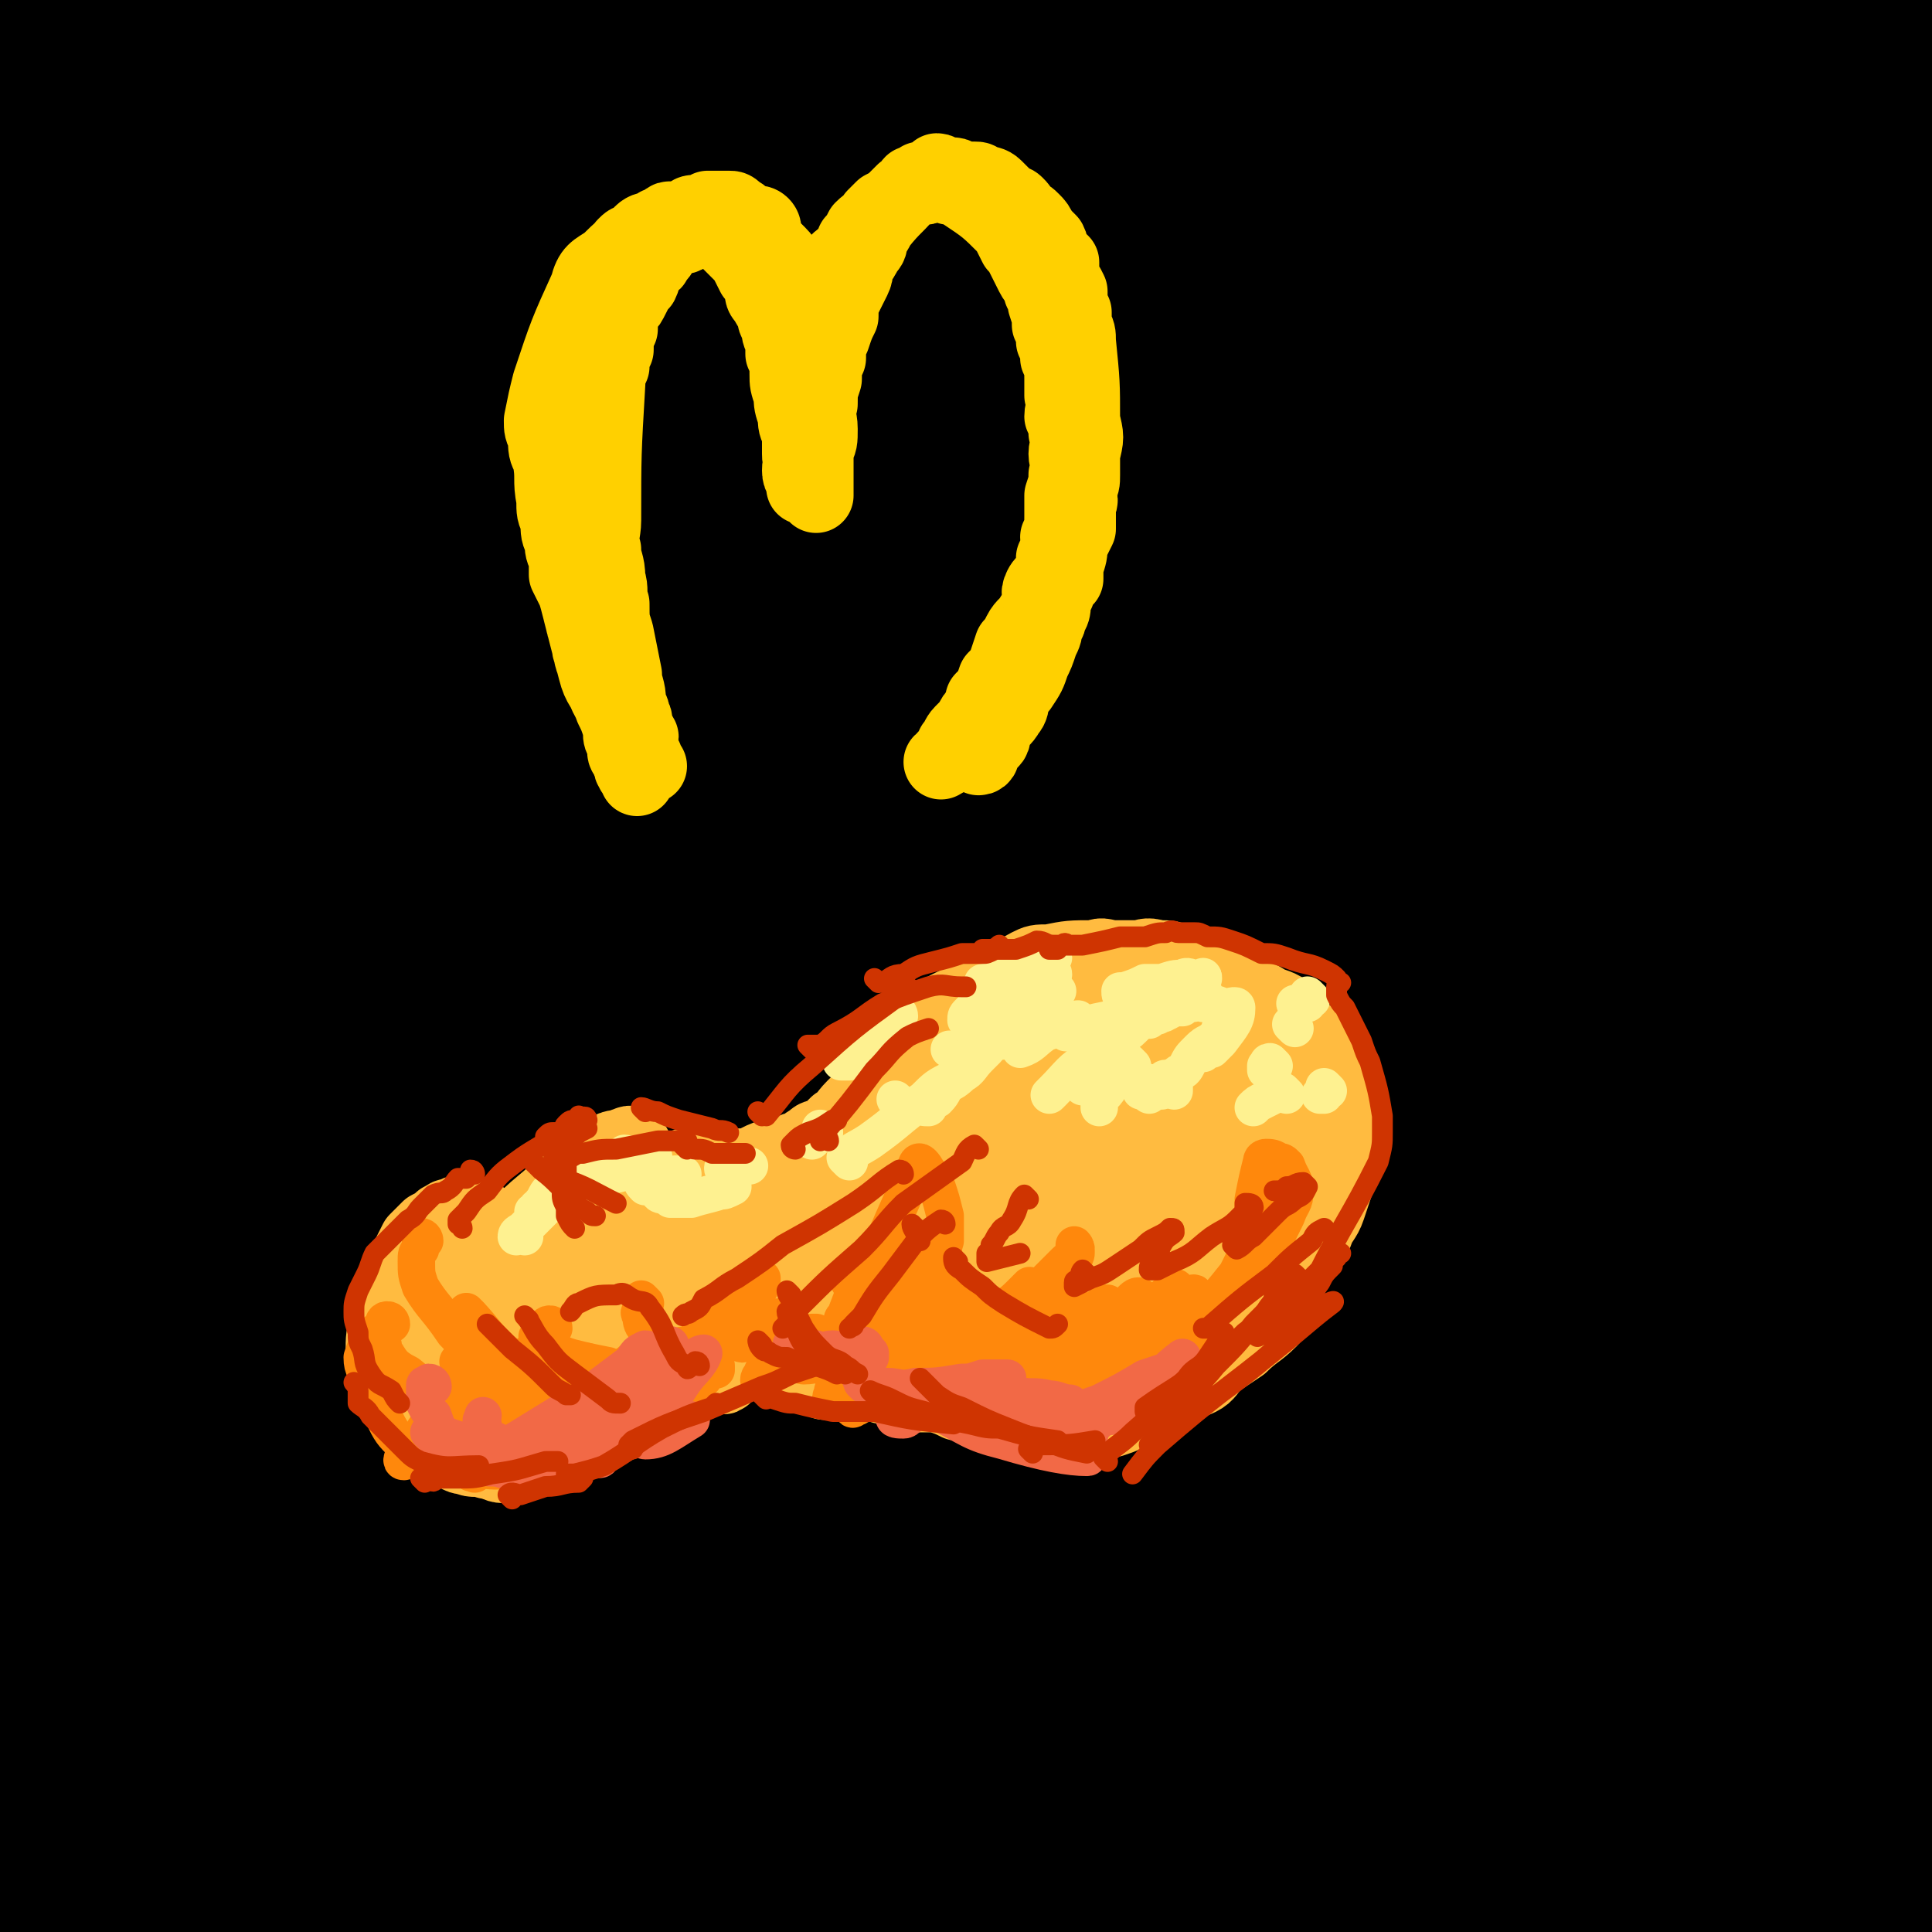
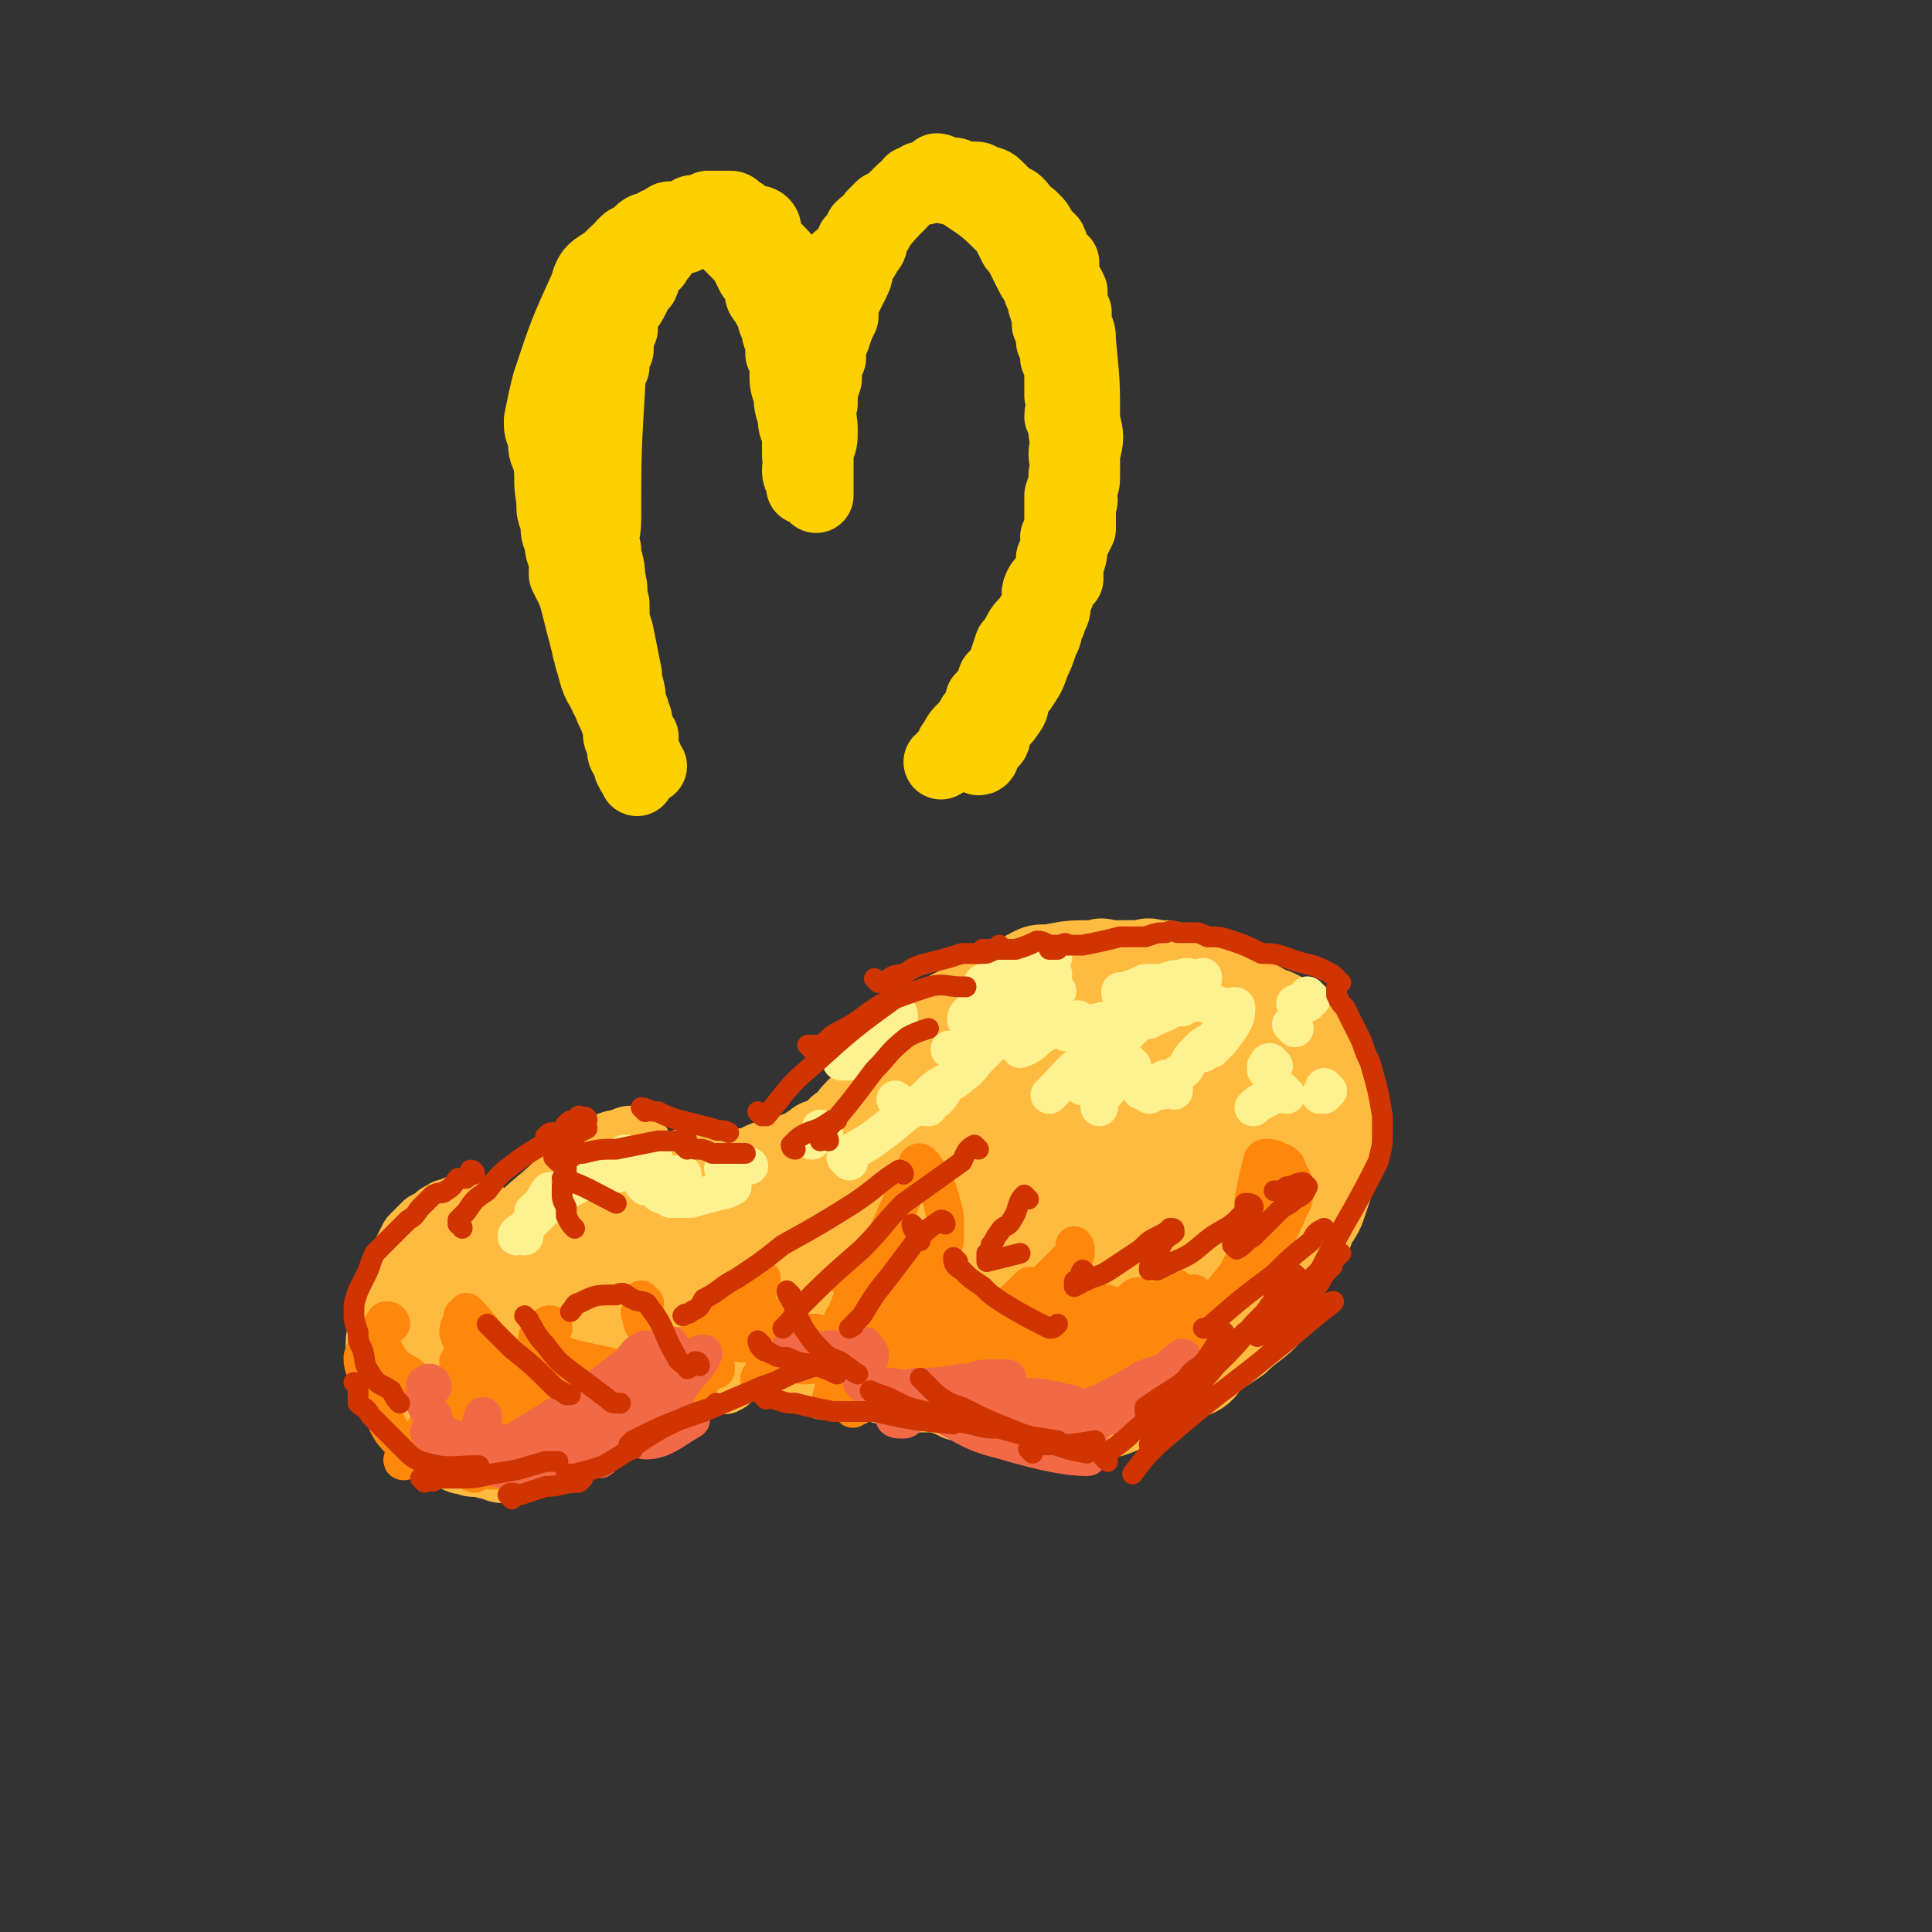
<svg xmlns="http://www.w3.org/2000/svg" viewBox="0 0 464 464" version="1.1">
  <rect x="0" y="0" width="464" height="464" fill="#333333" stroke="none" />
  <g fill="none" stroke="rgb(0,0,0)" stroke-width="60" stroke-linecap="round" stroke-linejoin="round">
-     <path d="M257,67c0,0 -1,-1 -1,-1 -32,131 -48,131 -63,263 -7,61 10,68 20,123 0,3 0,-4 0,-7 5,-200 29,-314 10,-400 -9,-37 -57,73 -65,154 -13,133 19,275 22,275 3,-1 -5,-138 -11,-276 -2,-43 -1,-113 -4,-86 -12,124 -19,195 -25,387 0,16 13,43 12,29 -3,-201 -12,-230 -18,-460 -1,-10 8,-28 6,-19 -42,165 -61,183 -95,368 -8,42 12,112 12,86 -2,-96 -17,-166 -16,-328 1,-25 24,-60 19,-47 -16,39 -42,72 -61,149 -12,50 -6,53 -1,104 8,79 10,80 27,157 2,8 8,21 11,13 78,-184 57,-211 152,-396 29,-56 84,-120 96,-86 31,87 -13,164 -10,328 1,80 4,199 18,159 46,-126 36,-252 102,-492 13,-47 58,-113 57,-82 -4,122 -48,194 -66,388 -5,56 16,126 19,111 4,-25 -11,-96 -4,-192 5,-88 9,-89 28,-176 11,-53 25,-78 33,-104 3,-9 -7,17 -12,34 -20,88 -32,87 -37,176 -5,92 2,94 18,185 11,63 48,153 36,123 -35,-88 -75,-178 -130,-359 -11,-36 5,-100 -2,-76 -31,113 -43,174 -74,349 -5,24 4,68 2,50 -16,-106 -19,-149 -38,-298 -1,-5 0,-16 -2,-11 -29,90 -35,99 -59,200 -7,33 8,37 -3,67 -11,29 -29,66 -41,51 -30,-39 -28,-79 -43,-160 -6,-31 -1,-32 2,-63 2,-27 8,-65 6,-53 -5,32 -18,71 -21,142 -2,41 3,42 12,83 8,39 15,60 21,76 2,7 -3,-15 -6,-31 -8,-42 -13,-41 -17,-83 -4,-38 -2,-39 2,-77 7,-68 11,-67 21,-135 2,-12 2,-12 3,-23 3,-25 4,-25 7,-50 0,-5 1,-5 1,-10 0,-4 -1,-4 -1,-8 -1,-2 0,-4 -2,-5 -1,0 -3,0 -5,2 -12,11 -14,10 -23,24 -18,26 -19,27 -31,57 -10,23 -9,24 -15,49 -3,13 -3,19 -4,26 0,2 1,-4 1,-8 10,-60 10,-60 20,-120 10,-61 31,-113 21,-122 -8,-8 -38,40 -57,87 -17,40 -9,44 -16,88 -1,9 -2,26 -1,19 5,-47 2,-64 12,-126 5,-30 9,-30 19,-59 6,-18 17,-40 13,-35 -7,10 -23,31 -35,66 -10,30 -5,32 -8,63 -2,27 -1,27 -2,53 0,1 0,3 0,2 15,-35 14,-37 30,-73 12,-25 15,-23 27,-48 15,-29 14,-30 28,-59 1,-3 1,-5 2,-6 1,-1 2,0 2,2 -1,16 -3,16 -5,33 -3,19 -4,19 -6,39 -1,9 -2,10 -1,19 0,8 0,9 4,15 1,2 3,3 6,2 13,-9 14,-10 25,-23 17,-20 16,-21 30,-43 19,-31 17,-32 35,-64 5,-7 6,-9 10,-13 1,-1 1,1 1,3 -11,44 -11,45 -22,89 -3,13 -4,13 -7,26 -1,5 -1,5 -1,11 0,3 -1,8 2,7 9,-5 11,-9 21,-19 16,-18 14,-20 29,-39 20,-23 31,-50 41,-45 10,5 0,32 -1,65 -1,39 -6,39 -4,77 2,16 1,34 11,30 25,-9 34,-25 59,-57 15,-20 10,-24 21,-46 16,-28 25,-41 34,-56 2,-4 -6,9 -11,18 -30,67 -32,66 -59,134 -12,32 -10,32 -20,64 -6,19 -12,51 -11,39 4,-53 10,-84 22,-167 2,-17 6,-17 7,-34 0,-10 -1,-11 -5,-19 0,-1 -2,-1 -3,0 -28,29 -30,28 -56,59 -14,18 -12,19 -24,38 -9,12 -8,12 -18,23 -1,1 -2,2 -3,1 -3,-5 -3,-6 -4,-13 -1,-16 -1,-16 2,-32 3,-22 2,-22 9,-43 7,-20 8,-20 19,-39 9,-16 10,-15 20,-30 3,-4 4,-5 7,-8 3,-3 3,-3 6,-4 2,-1 2,-1 4,-2 1,0 2,-2 2,-1 -2,1 -3,3 -7,5 -12,7 -12,7 -25,14 -9,5 -9,6 -19,10 -11,4 -11,4 -22,7 -16,6 -16,6 -32,10 -13,3 -13,4 -26,6 -9,1 -9,1 -17,1 -7,0 -7,0 -13,-1 -5,-1 -5,0 -9,-2 -3,-1 -3,-1 -6,-2 -1,-1 -2,-1 -2,-2 -1,-2 -1,-2 0,-3 5,-7 5,-8 12,-13 12,-7 12,-7 25,-11 17,-6 17,-4 34,-8 17,-4 17,-3 34,-6 16,-3 16,-5 32,-6 65,0 66,0 132,5 9,1 12,0 17,7 13,15 15,17 19,37 5,17 2,19 -1,37 -4,20 -4,21 -12,39 -11,24 -11,24 -25,46 -3,5 -4,7 -8,8 -6,1 -11,1 -12,-5 -5,-18 -3,-21 0,-42 2,-26 5,-26 10,-51 6,-29 8,-28 13,-57 1,-10 1,-10 0,-19 0,-3 0,-6 -3,-5 -8,1 -10,2 -17,8 -21,16 -25,14 -40,37 -28,42 -24,46 -46,92 -1,4 -2,5 -1,7 3,4 6,8 11,6 18,-6 20,-8 37,-21 18,-13 17,-15 34,-30 15,-13 14,-15 30,-27 11,-9 13,-14 24,-16 5,0 7,4 8,10 3,19 2,21 0,41 -5,41 -8,41 -16,82 -8,45 -12,44 -17,89 -8,73 -9,74 -9,147 0,47 4,47 9,93 3,28 2,30 7,56 1,2 4,2 4,0 5,-17 4,-19 6,-38 4,-36 3,-36 6,-71 5,-41 4,-41 10,-82 5,-38 3,-39 12,-76 16,-64 17,-64 38,-127 7,-23 9,-22 18,-44 2,-3 3,-9 2,-7 -18,43 -24,48 -40,97 -9,29 -10,30 -10,60 0,71 0,72 11,142 4,26 7,27 18,50 2,4 7,10 8,5 16,-118 12,-125 25,-251 2,-16 6,-39 4,-32 -4,14 -15,36 -18,73 -3,43 1,44 6,87 5,46 8,46 14,92 1,10 1,10 1,19 0,3 0,9 0,6 -1,-22 -1,-27 -3,-55 -3,-35 -4,-35 -6,-70 -2,-30 -3,-30 -1,-61 3,-65 5,-65 10,-131 1,-16 1,-16 2,-32 1,-32 0,-32 1,-63 0,-5 0,-5 0,-11 0,-3 0,-3 0,-6 0,-3 0,-3 0,-5 0,-1 0,-2 0,-2 0,0 0,1 0,1 0,14 0,14 -1,27 -1,26 -2,26 -2,52 -1,41 0,41 -1,82 0,60 0,60 -1,120 0,43 0,43 -1,86 0,27 0,27 -1,53 " />
-   </g>
+     </g>
  <g fill="none" stroke="rgb(255,187,64)" stroke-width="18" stroke-linecap="round" stroke-linejoin="round">
    <path d="M99,315c0,0 -1,-1 -1,-1 1,0 2,0 4,0 3,-1 3,-1 7,-2 3,-1 2,-1 5,-1 3,-1 3,-1 6,-2 3,-1 2,-2 5,-4 3,-1 3,-1 6,-3 3,-1 3,-2 5,-4 2,-1 3,-1 5,-2 2,-1 1,-1 3,-3 2,-1 2,-1 3,-2 1,-1 1,-1 2,-2 1,-1 1,-1 3,-2 0,-1 0,-1 1,-2 1,-1 1,-1 3,-1 1,-1 1,-1 2,-1 1,-1 1,-1 2,-1 0,-1 0,-1 1,-1 1,0 1,0 2,0 1,-1 1,-1 2,-1 1,0 1,0 2,0 1,-1 1,0 2,0 1,0 1,0 2,0 1,0 1,0 3,0 1,0 1,0 2,0 1,0 1,0 2,0 2,0 2,0 3,0 1,-1 1,-1 1,-1 2,-1 2,-1 3,-1 1,0 1,0 2,0 1,-1 1,-1 2,-1 2,-1 2,-1 3,-1 2,-1 1,-1 3,-2 1,-1 1,-1 3,-1 1,-1 1,-1 3,-3 2,-1 2,-2 4,-4 1,-1 1,-1 3,-3 2,-1 2,-1 4,-3 2,-2 1,-2 3,-4 1,-2 1,-2 3,-4 2,-2 2,-2 4,-4 1,-1 1,-2 2,-3 2,-2 2,-2 4,-3 10,-5 10,-5 19,-10 2,-1 2,-1 5,-1 5,-1 5,-1 11,-1 2,-1 2,0 5,0 2,0 2,0 5,0 2,0 2,-1 5,0 3,0 3,0 5,1 2,0 2,1 5,1 2,1 3,1 5,2 3,1 3,2 6,3 2,2 2,2 4,3 3,2 3,1 6,3 2,2 1,3 3,5 2,1 3,1 4,2 1,2 1,2 2,4 1,2 1,2 1,4 1,1 1,1 2,3 1,3 1,3 1,6 1,2 1,2 1,5 0,3 0,3 -1,6 0,3 -1,3 -1,6 -1,3 -1,3 -2,6 -1,3 -2,3 -3,6 -2,2 -2,3 -3,5 -3,5 -3,5 -5,9 -2,3 -1,4 -3,7 -3,3 -4,3 -7,6 -3,2 -3,2 -6,4 -2,2 -2,3 -4,4 -2,1 -3,1 -5,2 -2,1 -2,2 -5,3 -2,2 -2,2 -5,2 -3,2 -3,2 -6,3 -2,0 -2,0 -4,0 -3,0 -3,0 -5,0 -3,1 -3,0 -6,0 -2,0 -2,1 -5,0 -3,0 -3,0 -5,-1 -3,0 -3,0 -5,-1 -3,-1 -3,-1 -7,-2 -2,-1 -2,-1 -5,-2 -3,0 -3,0 -6,0 -2,-1 -2,-1 -4,-2 -2,0 -2,0 -3,0 -2,-1 -2,0 -3,-1 -3,-1 -3,-1 -5,-2 -2,-1 -2,-1 -4,-2 -2,0 -2,0 -5,-1 -1,0 -1,0 -3,-1 -1,0 -1,-1 -3,-1 -1,0 -1,1 -3,1 -1,0 -1,0 -3,0 -1,1 -1,0 -3,0 -1,0 -1,0 -3,0 -1,1 -1,2 -2,2 -1,1 -2,0 -3,0 -1,1 -2,1 -3,1 -4,2 -4,2 -7,4 -8,5 -7,6 -15,10 -4,2 -5,2 -10,4 -2,0 -2,0 -4,1 -2,1 -2,1 -4,2 -2,0 -2,0 -4,0 -2,1 -2,2 -4,2 -2,0 -2,-1 -4,-1 -3,-1 -3,0 -5,-1 -2,0 -2,-1 -5,-2 -2,-1 -2,-1 -4,-2 -1,-1 -1,-1 -2,-2 -2,-2 -2,-2 -3,-3 -1,-1 -1,-1 -1,-2 0,-1 0,-1 -1,-2 -1,-3 -1,-2 -2,-6 -1,-3 -1,-3 -2,-6 0,-4 0,-4 1,-7 0,-2 0,-2 0,-5 1,-2 1,-3 2,-5 1,-3 1,-3 3,-6 1,-2 1,-2 2,-4 2,-2 2,-2 3,-3 2,-1 2,-1 3,-2 2,-1 1,-1 3,-1 1,-1 1,-1 3,0 1,0 1,0 3,0 3,2 3,3 6,5 4,4 4,4 8,8 2,2 2,2 3,4 3,3 3,3 5,6 1,1 1,1 2,3 1,1 1,1 2,3 0,0 0,0 1,1 0,1 0,1 0,1 -1,1 -1,1 -1,1 -1,1 -1,1 -2,2 -1,1 -2,0 -4,1 -1,1 -1,2 -3,3 -2,1 -2,1 -5,2 -1,1 -1,1 -3,2 -2,1 -2,1 -3,1 -1,1 -1,2 -2,2 0,0 1,-1 1,-2 0,-2 0,-3 1,-5 3,-4 3,-4 7,-9 2,-2 2,-2 4,-5 3,-2 3,-2 5,-4 1,-1 1,-1 2,-2 1,-1 1,-1 1,-1 -1,1 -2,2 -4,4 -7,7 -7,7 -14,13 -4,4 -5,4 -9,7 -2,1 -2,1 -4,2 -1,1 -2,3 -2,2 21,-23 22,-24 44,-48 1,0 1,0 1,0 -7,7 -6,8 -14,14 -8,7 -8,7 -17,13 -5,4 -5,4 -11,6 -3,2 -3,2 -6,3 -1,0 -1,0 -1,0 2,-4 2,-5 5,-8 6,-10 6,-11 14,-19 6,-8 7,-7 14,-14 5,-4 5,-4 10,-7 1,-2 2,-1 4,-2 1,0 1,-1 2,0 1,1 1,2 0,4 -2,7 -2,7 -5,14 -5,10 -4,10 -10,19 -4,7 -5,7 -10,14 0,0 -1,1 0,1 2,0 2,-1 5,-3 10,-9 10,-9 20,-18 10,-9 10,-9 20,-17 3,-3 3,-3 7,-6 1,-2 2,-2 3,-2 1,0 1,0 1,0 -2,3 -2,3 -3,6 -7,12 -7,13 -15,24 -5,9 -5,9 -11,17 -3,3 -3,3 -7,7 -1,1 -4,3 -4,3 3,-3 7,-5 12,-10 15,-14 15,-14 29,-29 11,-11 11,-12 22,-23 4,-4 4,-4 8,-8 1,-1 1,-1 3,-2 0,0 0,0 0,0 -7,8 -7,8 -13,16 -11,12 -11,11 -22,23 -8,9 -8,9 -16,19 -5,4 -5,4 -9,8 -2,2 -2,2 -4,4 0,0 -1,1 -1,1 4,-4 5,-6 10,-11 15,-16 15,-17 31,-33 11,-11 12,-11 24,-22 9,-9 9,-9 18,-17 1,0 1,-1 1,0 -1,2 -2,3 -4,5 -8,11 -8,11 -17,22 -10,13 -10,13 -20,25 -6,7 -6,7 -13,15 -2,3 -2,3 -5,6 -2,2 -4,5 -3,3 11,-11 13,-14 27,-29 29,-29 51,-53 59,-58 5,-3 -17,21 -34,43 -12,15 -12,16 -24,31 -2,2 -2,2 -3,3 -1,1 -1,1 -1,1 4,-3 5,-4 9,-8 14,-15 13,-16 26,-32 11,-12 12,-12 24,-25 7,-8 8,-7 16,-15 3,-3 6,-6 5,-5 0,1 -4,4 -8,9 -13,16 -13,16 -26,33 -11,14 -11,14 -23,29 -7,8 -8,8 -15,16 -3,3 -3,3 -6,7 -1,1 -2,2 -2,2 0,0 1,-1 2,-2 11,-12 11,-12 22,-24 14,-14 13,-15 28,-29 10,-11 10,-10 21,-20 5,-4 5,-4 10,-9 1,-1 2,-1 2,-1 1,-1 -1,0 -1,0 -5,6 -5,6 -10,12 -12,14 -12,14 -24,28 -10,12 -11,12 -21,24 -4,5 -3,6 -7,10 -2,3 -3,3 -5,6 -1,1 -1,3 -1,2 0,0 1,-1 3,-3 14,-15 14,-15 29,-30 13,-12 14,-12 27,-24 7,-8 7,-8 14,-16 2,-3 2,-2 5,-5 0,0 1,-1 1,-1 -2,2 -3,3 -5,5 -9,11 -9,11 -17,21 -11,13 -10,13 -20,26 -7,9 -7,8 -14,16 -3,4 -3,3 -7,7 -1,1 -1,1 -2,2 0,0 1,0 2,0 6,-5 5,-6 11,-11 16,-14 17,-14 32,-28 10,-9 9,-10 19,-18 6,-5 6,-5 12,-9 1,0 4,-1 3,0 -6,7 -8,9 -16,18 -11,13 -11,13 -22,26 -9,10 -8,11 -17,21 -5,5 -5,4 -10,9 -2,1 -1,1 -3,3 0,0 -1,1 -1,1 2,-2 2,-4 5,-7 11,-10 12,-10 23,-21 12,-11 11,-13 24,-23 2,-1 7,-2 5,0 -10,16 -14,17 -28,35 -3,3 -2,3 -5,7 -2,2 -4,4 -3,3 3,-1 6,-3 11,-7 10,-8 10,-9 20,-17 9,-8 8,-8 17,-15 3,-3 3,-3 6,-6 1,0 1,0 2,-1 0,0 1,-1 1,-1 -2,3 -3,4 -6,7 -6,7 -7,7 -13,14 -5,6 -4,6 -9,12 -2,3 -2,3 -4,6 -1,1 -2,3 -3,3 0,0 1,-2 2,-3 6,-8 6,-7 12,-15 6,-8 6,-8 11,-17 4,-6 4,-6 8,-13 2,-4 3,-4 4,-7 1,-2 1,-2 1,-3 0,-1 0,-1 -1,-1 -1,-1 -1,-1 -2,-1 -3,1 -3,1 -5,3 -7,6 -7,7 -14,14 -4,4 -4,5 -7,9 -2,2 -2,2 -3,4 -1,1 -1,2 -2,3 0,0 -1,0 -1,0 0,-2 1,-2 2,-4 2,-8 2,-8 4,-16 3,-11 3,-11 6,-22 2,-6 2,-6 3,-12 1,-3 0,-3 1,-6 0,-1 0,-1 0,-2 0,0 0,0 0,0 " />
  </g>
  <g fill="none" stroke="rgb(255,136,12)" stroke-width="9" stroke-linecap="round" stroke-linejoin="round">
    <path d="M105,350c0,0 0,-1 -1,-1 0,0 -1,1 -1,0 0,0 0,-1 1,-1 1,0 1,0 2,0 2,1 2,0 3,0 2,0 2,0 4,0 1,0 1,0 3,0 1,0 1,0 3,0 0,0 0,0 0,0 -1,0 -1,0 -2,0 -2,1 -2,1 -4,1 -1,1 -1,0 -3,0 0,1 -1,2 -1,2 1,0 2,-2 4,-2 3,-1 4,-1 7,-2 3,0 2,-1 5,-1 2,-1 2,0 4,-1 1,0 1,0 1,0 -1,1 -2,1 -3,1 -7,2 -11,5 -14,4 -2,0 1,-2 3,-4 3,-4 3,-4 5,-7 1,-2 1,-2 2,-4 1,-1 1,-1 2,-2 0,-1 1,-1 0,-1 -2,2 -3,3 -6,5 -5,4 -5,4 -9,7 -2,1 -2,1 -3,2 -1,1 -1,1 -1,1 0,-1 1,-1 2,-3 4,-6 4,-6 7,-12 1,-1 2,-2 1,-3 0,-1 -1,0 -2,1 -3,3 -2,3 -5,6 -3,3 -3,3 -6,6 -2,2 -1,3 -4,5 -1,1 -1,1 -2,2 0,1 -1,2 0,2 1,0 1,-1 3,-1 5,-4 6,-4 11,-9 5,-5 4,-6 10,-11 2,-3 2,-2 5,-4 1,-1 1,-1 3,-2 0,0 1,0 1,0 0,1 -1,1 -1,3 -3,4 -2,4 -5,8 -2,5 -3,5 -6,9 -1,2 -1,2 -2,4 0,1 -1,1 -1,2 -1,0 -1,1 0,1 1,-1 1,-2 2,-3 6,-6 6,-5 13,-11 3,-3 3,-3 6,-6 2,-1 1,-2 3,-3 1,-1 2,-1 2,-1 -1,3 -2,3 -5,6 -3,5 -3,5 -6,10 -2,2 -2,2 -3,4 -1,1 -2,1 -2,1 0,1 0,1 1,1 1,-1 1,-1 2,-2 5,-4 6,-3 11,-8 4,-3 4,-4 8,-8 2,-1 1,-2 3,-3 2,-1 3,-3 3,-2 0,2 -1,3 -3,6 -2,3 -2,3 -4,6 -1,2 -1,2 -3,4 -1,1 -2,2 -1,2 6,-3 7,-5 14,-8 2,0 3,0 3,1 -1,2 -3,2 -6,5 -4,3 -6,4 -8,6 0,0 2,-1 4,-2 4,-3 4,-3 8,-6 4,-3 4,-4 8,-7 3,-2 3,-2 6,-4 0,0 0,0 1,0 0,0 0,-1 0,-1 -1,1 -2,1 -3,3 -4,2 -3,3 -7,5 -3,2 -3,1 -5,3 -2,1 -2,1 -4,2 0,0 -1,1 -1,0 0,0 0,0 1,-1 3,-3 3,-3 6,-7 5,-5 5,-5 10,-10 5,-6 5,-6 10,-12 1,-1 1,-1 2,-1 0,-1 -1,0 -1,0 -1,1 -1,0 -2,1 -3,1 -3,1 -5,3 -2,2 -2,2 -3,5 -2,1 -2,1 -3,3 0,1 0,1 0,2 0,0 -1,0 -1,-1 1,0 1,1 2,0 3,-2 3,-2 6,-5 3,-3 3,-3 5,-6 1,-2 2,-1 3,-3 1,-1 1,-2 1,-2 0,1 0,2 -1,3 -1,2 -1,2 -2,4 -1,2 -1,2 -2,4 0,2 0,2 0,3 0,1 -1,1 0,1 0,1 0,1 1,0 1,0 1,-1 3,-2 1,-1 1,-1 3,-2 1,0 0,-1 1,-1 1,-1 2,-1 2,0 0,1 0,1 0,3 -1,2 -1,2 -2,4 -1,2 -1,2 -2,4 0,1 -1,1 -1,2 -1,1 -1,2 0,2 0,0 0,-1 2,-2 1,-2 1,-1 3,-2 2,-2 2,-2 4,-4 1,-2 1,-2 2,-3 1,-1 1,-1 1,-1 0,0 1,0 1,0 0,1 0,1 0,2 -1,1 -1,1 -1,2 -1,2 -3,4 -2,4 3,0 5,-1 8,-2 4,-2 3,-2 6,-4 1,0 1,0 1,0 -1,2 -2,3 -3,5 -1,2 -1,2 -3,5 -1,1 -1,1 -2,2 0,1 -1,2 0,2 1,-1 2,-2 4,-4 4,-3 4,-3 7,-7 2,-1 2,-1 4,-3 1,-1 1,-1 2,-2 1,-1 2,-1 2,-1 -1,3 -2,3 -4,6 -2,4 -2,4 -5,7 -2,2 -2,2 -3,3 -1,1 -2,1 -2,2 -1,1 0,2 0,1 1,0 1,0 3,-2 3,-3 3,-3 7,-7 5,-5 5,-5 10,-10 2,-2 2,-2 4,-3 1,-1 1,-2 2,-2 0,0 0,1 0,2 -3,4 -3,4 -6,8 -2,4 -2,4 -4,7 -2,2 -3,2 -5,4 -1,1 -1,1 -1,2 -1,0 -1,1 0,1 1,-1 1,-2 2,-3 6,-5 6,-5 12,-10 5,-4 5,-5 9,-9 3,-2 4,-2 7,-5 1,-1 3,-3 2,-2 0,0 -1,1 -3,3 -3,4 -3,4 -6,8 -4,5 -5,5 -9,10 -1,2 -1,2 -3,4 -1,2 -1,1 -2,3 -1,1 -1,2 -1,1 1,-1 1,-2 3,-4 6,-7 6,-7 13,-14 5,-5 5,-5 11,-11 3,-3 3,-3 6,-6 1,-1 2,-1 2,-2 1,-1 0,-2 0,-2 0,0 1,2 0,3 -2,4 -3,3 -6,7 -4,6 -4,6 -9,12 -2,3 -2,3 -5,7 -1,2 -1,2 -3,4 0,0 -1,1 -1,1 3,-2 4,-3 8,-6 5,-5 5,-5 10,-10 3,-3 5,-6 5,-5 -1,3 -3,6 -6,11 -1,3 -1,2 -3,4 0,2 0,2 -1,2 0,1 0,1 0,0 1,0 1,0 2,-1 3,-3 3,-3 6,-6 3,-3 3,-3 5,-5 3,-2 3,-2 5,-4 1,0 1,0 1,0 0,0 0,0 0,0 -2,2 -2,2 -3,4 -4,5 -4,5 -8,10 -3,3 -3,3 -5,5 -2,2 -2,2 -4,4 -1,1 -3,3 -3,2 3,-2 5,-4 10,-8 5,-5 6,-4 11,-10 3,-2 3,-3 6,-6 1,-1 1,-1 2,-2 1,-1 2,-1 2,0 -1,0 -2,0 -2,1 -3,4 -3,4 -6,8 -5,5 -6,5 -10,10 -2,2 -2,3 -4,5 -1,2 -2,1 -3,2 -1,1 -1,1 -1,1 7,-6 8,-6 16,-13 6,-5 6,-5 11,-10 2,-2 2,-2 4,-4 2,-2 2,-2 3,-2 1,-1 0,-1 0,0 -1,0 -1,1 -2,2 -5,5 -5,5 -10,11 -4,5 -4,5 -8,10 -2,2 -2,2 -4,4 -1,1 -2,2 -2,2 1,-1 2,-2 4,-4 7,-7 7,-6 13,-13 4,-3 4,-3 8,-7 2,-2 2,-2 4,-4 1,0 2,-1 2,0 -1,1 -3,1 -4,3 -4,4 -4,5 -7,9 -2,3 -2,3 -4,5 -2,3 -2,2 -4,5 -1,1 -2,3 -1,2 1,0 3,-1 5,-3 5,-4 5,-3 9,-7 5,-5 4,-5 8,-10 4,-4 4,-4 8,-9 1,-2 1,-2 2,-4 1,-2 1,-2 2,-4 0,-2 0,-2 0,-3 1,-2 0,-2 0,-5 0,-1 0,-1 0,-2 1,-5 1,-5 2,-9 0,-1 1,-1 1,-1 1,0 2,0 3,1 1,0 1,0 2,1 1,3 2,3 2,6 0,3 -1,3 -2,6 -3,6 -3,7 -8,11 -7,8 -7,8 -16,15 -5,4 -5,3 -10,7 -5,2 -5,3 -9,5 -2,1 -3,1 -5,2 -2,1 -4,2 -5,2 0,0 2,-1 3,-2 6,-2 6,-2 12,-5 6,-2 6,-2 11,-4 2,-1 2,-1 5,-1 2,0 4,0 3,0 -7,6 -9,7 -19,12 -6,3 -7,3 -13,5 -4,1 -4,1 -9,2 -2,1 -2,1 -5,2 -1,0 -2,0 -2,0 -1,0 0,0 0,0 2,-1 2,-1 4,-2 5,-3 13,-5 10,-6 -5,-4 -14,0 -26,-4 -11,-3 -18,-1 -20,-10 -3,-17 4,-25 10,-41 1,-3 3,2 5,5 1,3 1,3 2,7 0,3 0,3 0,6 -1,3 0,3 0,7 -1,2 0,3 -1,5 0,1 -1,1 -2,1 0,-1 0,-3 1,-4 0,0 0,0 1,1 3,2 3,2 6,4 4,3 4,4 8,5 1,0 0,-1 0,-1 " />
    <path d="M205,309c0,0 -1,-1 -1,-1 0,0 1,0 2,1 5,4 4,5 9,9 6,5 6,5 12,7 4,2 4,1 8,1 6,1 7,1 12,0 0,0 0,0 -1,-1 " />
    <path d="M221,305c0,0 0,-1 -1,-1 -3,0 -3,1 -6,2 -1,0 -1,1 -1,1 -1,1 -1,1 0,1 6,5 6,5 14,9 6,4 6,3 13,6 3,2 3,2 6,3 3,1 3,0 5,1 2,0 2,1 3,2 0,0 0,0 0,0 -1,2 -1,2 -3,3 -2,1 -2,1 -4,2 -2,2 -3,1 -5,3 -1,1 -2,1 -2,2 0,1 1,1 2,1 3,0 3,0 7,-1 8,-1 8,-1 16,-2 4,-1 4,-1 8,-2 2,0 6,-1 4,-1 -4,0 -7,1 -15,2 -8,2 -8,2 -16,2 -6,1 -6,1 -12,1 -4,1 -4,1 -8,0 -3,0 -3,0 -5,-1 -1,-1 -1,-1 -1,-2 -1,-2 -1,-2 0,-4 3,-4 3,-4 7,-7 2,-3 3,-3 6,-5 0,0 1,-1 0,0 -5,2 -5,3 -12,5 -3,2 -3,2 -6,2 -3,1 -3,0 -6,-1 -2,-1 -3,-1 -4,-2 -2,-2 -2,-3 -2,-5 -1,-2 -1,-2 0,-3 3,-8 3,-8 7,-15 " />
    <path d="M179,319c0,0 0,-1 -1,-1 0,0 0,0 -1,0 " />
    <path d="M155,313c0,0 -1,-1 -1,-1 0,0 0,1 0,3 0,0 -1,0 0,1 0,1 0,2 1,3 2,2 2,2 5,4 2,1 3,0 5,0 " />
    <path d="M133,319c0,0 0,-1 -1,-1 -1,0 -1,1 -2,2 -1,1 -1,1 -1,1 0,2 1,2 2,3 3,1 3,1 6,2 4,1 4,1 9,2 " />
    <path d="M113,316c0,0 -1,-1 -1,-1 5,5 5,7 12,12 3,2 4,1 8,3 3,0 3,0 5,1 2,0 3,0 4,0 0,1 -1,1 -1,0 -4,0 -4,0 -7,0 -4,-1 -4,-1 -9,-2 -3,-1 -3,-1 -6,-2 -2,-1 -3,-1 -5,-2 -2,-2 -2,-2 -3,-5 0,-2 1,-2 1,-4 " />
-     <path d="M102,298c0,0 0,-1 -1,-1 0,1 0,1 0,3 -1,1 -1,1 -1,3 0,3 0,3 1,6 3,5 4,5 8,11 4,4 4,5 8,8 4,3 5,2 9,4 3,1 3,1 6,2 3,0 3,0 5,1 " />
    <path d="M111,328c0,0 -1,-1 -1,-1 1,0 1,1 2,2 2,1 2,2 4,3 7,3 8,3 15,5 3,1 3,1 6,1 " />
    <path d="M114,348c0,0 -1,-1 -1,-1 3,-1 4,0 8,-1 14,-4 14,-4 28,-10 4,-1 4,-2 9,-4 " />
    <path d="M114,354c0,0 0,-1 -1,-1 0,0 -1,0 0,0 0,1 0,1 1,0 5,0 5,1 9,-1 10,-2 10,-3 19,-6 5,-2 5,-1 10,-3 " />
    <path d="M104,347c0,0 0,-1 -1,-1 0,0 0,0 -1,0 " />
    <path d="M94,318c0,0 0,-1 -1,-1 -1,0 -1,1 -1,2 -2,1 -2,1 -3,2 -1,2 -1,2 -2,5 0,3 1,3 2,6 1,4 1,4 3,8 2,4 2,4 5,7 3,2 4,2 7,3 2,1 3,0 5,0 " />
    <path d="M92,323c0,0 -1,-1 -1,-1 0,0 0,1 1,2 2,3 2,4 6,6 6,5 6,5 13,9 2,1 2,1 4,2 " />
  </g>
  <g fill="none" stroke="rgb(242,105,70)" stroke-width="9" stroke-linecap="round" stroke-linejoin="round">
    <path d="M105,346c0,0 0,-1 -1,-1 0,-1 -1,-1 -1,-1 6,1 7,2 13,4 3,1 3,1 5,1 2,0 2,0 4,0 1,1 1,1 2,1 1,1 1,1 1,0 0,0 -1,0 -2,-1 -1,0 -1,0 -2,0 -1,0 -1,0 -2,0 -1,0 -2,1 -2,0 1,0 2,0 4,-1 3,-1 3,-2 7,-3 1,0 1,0 3,-1 " />
    <path d="M104,333c0,0 0,-1 -1,-1 0,0 0,0 0,0 -1,1 -1,0 -1,1 0,2 0,2 0,4 1,2 1,2 2,3 1,3 1,3 3,5 4,4 4,5 8,7 3,1 3,0 6,1 3,0 3,1 6,0 2,0 2,0 5,-1 2,0 2,0 4,0 2,0 2,0 3,-1 1,0 1,0 2,0 2,-1 4,0 3,-1 -1,0 -3,0 -5,-1 -2,0 -3,1 -5,0 -2,0 -1,0 -3,-1 -3,0 -3,1 -5,0 -2,0 -2,0 -3,-1 -2,0 -2,0 -4,-1 0,0 -1,1 -1,0 -2,-1 -2,-2 -2,-4 -1,-1 0,-1 0,-2 " />
    <path d="M115,351c0,0 -1,-1 -1,-1 2,-1 3,0 5,-1 13,-8 13,-8 26,-16 4,-2 4,-2 8,-4 3,-2 3,-1 6,-3 " />
    <path d="M156,325c0,0 0,-1 -1,-1 -2,1 -2,1 -3,3 -4,3 -4,3 -8,6 -4,4 -4,4 -9,8 -1,1 -2,2 -1,2 2,-2 4,-2 8,-5 6,-5 6,-5 12,-10 2,-2 2,-2 4,-3 1,-1 1,-1 2,-2 1,0 1,0 1,0 -2,4 -3,5 -6,8 -4,5 -4,5 -9,9 -2,2 -2,2 -3,4 -1,1 -1,1 -2,2 0,1 -1,1 -1,1 4,-2 5,-3 10,-6 7,-6 7,-7 14,-13 2,-1 2,-1 3,-2 1,-1 2,-1 2,-1 -1,3 -3,4 -5,7 -2,3 -2,3 -5,7 -2,2 -2,2 -3,4 -1,2 -2,3 -1,3 4,0 6,-2 11,-5 " />
    <path d="M191,324c0,0 -1,-1 -1,-1 2,0 3,1 6,1 2,1 2,0 4,0 2,0 2,1 4,0 2,0 2,-1 3,-1 1,0 1,1 1,1 1,1 1,1 1,1 0,1 0,1 0,1 -1,1 -1,1 -1,2 -1,1 -1,1 -1,2 -1,1 0,1 0,2 1,1 1,1 2,1 1,1 2,0 4,0 3,0 3,1 7,0 5,0 5,0 11,-1 2,0 2,0 5,-1 2,0 2,0 4,0 1,0 2,0 2,0 -1,2 -2,3 -4,4 -3,2 -3,1 -7,2 -3,1 -3,1 -6,2 -2,0 -3,0 -5,0 -2,1 -2,2 -3,2 -1,0 -3,0 -2,-1 1,0 3,0 6,-1 7,0 7,0 14,-1 5,0 5,0 11,-1 3,0 3,0 5,0 3,0 3,0 5,0 0,0 1,1 1,0 -2,0 -3,-1 -5,-1 -4,-1 -4,0 -8,-1 -6,0 -6,0 -13,-1 -3,0 -3,0 -5,0 -2,0 -2,0 -4,0 -2,1 -4,1 -3,2 1,2 3,2 6,3 8,4 8,5 16,7 10,3 16,4 20,4 2,0 -3,-2 -7,-4 -5,-2 -5,-1 -9,-3 -3,-1 -3,-1 -5,-2 -1,0 -1,0 -2,0 -1,1 -2,0 -2,0 3,0 4,0 7,0 5,0 5,1 10,0 7,0 7,0 15,-1 3,0 3,-1 6,-2 2,0 2,0 3,-1 0,0 1,0 1,0 0,0 -1,0 -2,0 -3,0 -3,0 -6,0 -3,1 -3,1 -6,2 -3,1 -3,1 -6,2 -2,0 -2,0 -3,-1 -1,0 -2,1 -2,0 1,0 2,0 4,0 4,-2 4,-2 7,-3 6,-3 6,-3 11,-6 3,-1 3,-1 6,-2 1,-1 1,-1 2,-2 1,-1 1,-1 1,-1 -4,3 -4,4 -9,7 -4,3 -4,3 -9,7 -2,1 -2,1 -4,3 0,1 0,1 -1,2 " />
  </g>
  <g fill="none" stroke="rgb(254,241,144)" stroke-width="9" stroke-linecap="round" stroke-linejoin="round">
    <path d="M126,297c0,0 0,-1 -1,-1 0,0 -1,1 -1,1 0,-1 1,-1 2,-2 1,-1 1,-1 2,-2 3,-3 4,-4 6,-6 1,0 -1,0 -2,1 0,1 0,1 -1,2 0,0 -1,0 -1,0 0,-1 1,-2 2,-3 0,0 0,-1 0,-1 -1,1 -1,2 -2,3 0,1 0,1 -1,1 0,1 -1,1 -1,1 1,0 2,-1 3,-2 1,-1 1,-1 3,-2 6,-3 6,-3 12,-7 1,-1 1,0 2,-1 1,-1 1,-1 2,-2 0,0 1,0 1,1 0,0 -1,0 -1,1 -1,2 -2,3 -2,3 0,0 1,0 2,-1 1,-1 1,-1 3,-1 1,-1 1,0 2,-1 0,0 0,-1 1,-1 0,-1 1,-1 1,0 0,0 -1,0 -1,1 0,1 0,1 0,2 -1,1 -1,1 -1,2 -1,1 -1,1 0,2 0,0 0,0 1,0 0,0 0,0 1,0 1,-1 1,-1 2,-1 2,-1 2,-1 3,-2 1,0 1,0 2,0 0,-1 0,-1 0,0 -1,0 -1,0 -2,0 -1,1 -1,1 -1,2 -1,0 -1,0 -2,1 0,1 -1,1 -1,1 0,1 1,1 1,1 1,0 1,0 2,1 3,0 3,0 5,0 3,-1 4,-1 7,-2 1,0 1,0 3,-1 " />
    <path d="M176,280c0,0 0,-1 -1,-1 -1,0 -2,2 -1,2 0,1 2,1 3,0 1,0 1,-1 3,-1 " />
    <path d="M198,272c0,0 -1,-1 -1,-1 0,0 0,1 -1,2 0,0 0,0 -1,1 " />
    <path d="M216,265c0,0 -1,-1 -1,-1 " />
    <path d="M204,279c0,0 -1,-1 -1,-1 2,-2 3,-2 6,-4 7,-5 6,-5 13,-10 3,-3 3,-3 7,-5 3,-3 3,-3 6,-5 0,-1 0,-1 0,-1 1,0 1,0 0,0 0,1 -1,1 -2,2 -2,2 -2,2 -5,5 -2,2 -1,2 -3,4 -2,1 -3,1 -4,1 0,1 1,1 2,1 1,-2 0,-2 2,-4 2,-2 3,-1 6,-4 2,-1 2,-2 4,-4 1,-1 1,-1 2,-2 1,-1 1,-2 0,-2 0,0 -1,1 -2,2 -2,1 -2,2 -3,2 -2,1 -2,-1 -4,-2 " />
    <path d="M242,235c0,0 -1,-1 -1,-1 0,0 0,1 -1,2 -1,1 -1,0 -2,1 -2,2 -2,2 -3,3 -1,2 -1,2 -2,3 -1,1 -1,1 -1,2 " />
    <path d="M254,238c0,0 -1,-1 -1,-1 -1,0 -1,1 -2,2 -1,1 -1,0 -3,1 -3,2 -3,2 -6,4 -2,2 -2,3 -3,3 0,0 0,-1 0,-2 2,-1 2,0 4,-1 1,0 1,0 2,0 1,-1 1,-2 0,-2 0,0 0,1 0,2 -1,1 -1,1 -2,2 -1,1 -1,1 -2,2 -1,1 -2,1 -2,2 1,0 1,0 2,0 3,-1 3,-2 6,-3 1,-1 1,-1 3,-2 1,-1 1,-1 3,-1 0,-1 1,-1 1,0 -1,1 -2,1 -4,2 -2,2 -2,2 -3,4 -1,0 -1,0 -2,1 0,1 0,1 0,1 3,-1 3,-2 6,-4 3,-1 3,-1 5,-2 2,0 3,-2 3,-1 0,0 -1,1 -2,2 0,1 -1,1 -1,1 1,0 2,-1 5,-2 4,-1 5,-1 9,-2 2,-1 2,-2 4,-3 1,0 1,0 3,0 0,0 1,-1 1,0 -1,0 -2,0 -3,1 0,0 0,1 -1,1 0,1 -1,2 -1,2 1,0 1,0 3,0 1,-1 1,-1 2,-1 1,-1 1,0 2,-1 1,0 1,-1 2,-1 1,-1 2,-1 2,0 0,0 -1,0 -3,0 -2,0 -2,0 -4,1 -1,0 -1,0 -3,1 -1,0 -1,0 -3,0 -1,0 -1,0 -1,0 1,-1 2,-2 4,-3 3,-1 3,-1 6,-2 2,-1 2,0 4,-1 1,0 1,0 2,0 1,-1 2,0 2,0 0,0 -1,0 -3,0 -2,1 -2,1 -4,2 -2,0 -2,0 -4,0 -2,0 -2,0 -4,0 -1,0 -2,0 -3,0 -1,-1 -1,-1 -1,-2 0,0 1,0 1,0 3,-1 3,-1 5,-2 2,0 2,0 4,0 3,-1 3,-1 5,-1 1,-1 2,0 3,0 1,0 1,0 1,0 1,0 1,-1 1,0 0,0 0,0 -1,1 0,1 -1,1 -2,2 -1,1 -1,1 -2,2 0,0 0,0 -1,1 -1,0 -1,0 -1,0 1,0 2,0 4,0 2,0 2,-1 3,0 3,0 3,0 5,1 1,0 3,-1 3,0 0,3 -1,4 -4,8 -1,1 -1,1 -2,2 -1,0 -1,0 -2,1 " />
    <path d="M295,247c0,0 -1,-1 -1,-1 0,0 0,0 -1,1 0,1 0,1 -1,2 -2,2 -2,1 -4,3 -2,2 -2,2 -3,4 -1,2 -2,1 -3,3 0,1 0,1 0,3 " />
    <path d="M281,260c0,0 -1,-1 -1,-1 -1,0 0,1 -1,2 -1,1 -1,0 -2,1 -1,0 -1,1 -1,1 " />
    <path d="M277,261c0,0 -1,-1 -1,-1 -1,0 -1,1 -1,1 -1,1 -1,1 -1,1 " />
    <path d="M266,260c0,0 -1,-1 -1,-1 -1,0 -1,1 -1,1 -1,1 -1,1 -1,1 " />
    <path d="M277,244c0,0 -1,-1 -1,-1 -1,0 -1,1 -1,1 -1,1 -1,1 -3,3 -2,2 -2,1 -4,3 -2,3 -2,3 -4,5 -1,1 -1,1 -2,3 -1,1 -1,1 -2,3 " />
    <path d="M263,255c0,0 -1,-1 -1,-1 -5,3 -5,4 -9,8 -1,1 -1,1 -1,1 " />
    <path d="M272,256c0,0 -1,-1 -1,-1 -1,0 -1,1 -1,2 -1,1 -1,1 -1,2 -1,1 -2,0 -2,1 -1,2 -1,2 -2,3 -1,1 -1,1 -1,3 " />
    <path d="M280,261c0,0 -1,-1 -1,-1 0,0 0,1 0,2 " />
    <path d="M306,256c0,0 -1,-1 -1,-1 -1,0 0,1 -1,1 0,1 0,1 0,1 " />
    <path d="M311,247c0,0 -1,-1 -1,-1 " />
    <path d="M315,240c0,0 -1,-1 -1,-1 0,0 1,1 0,2 0,0 -1,0 -2,0 -1,0 -1,0 -1,0 " />
    <path d="M319,262c0,0 -1,-1 -1,-1 0,0 0,1 0,2 0,0 0,0 -1,0 " />
    <path d="M309,263c0,0 -1,-1 -1,-1 -2,1 -2,1 -4,2 -2,1 -2,1 -3,2 " />
    <path d="M289,238c0,0 -1,-1 -1,-1 -1,0 -1,1 -1,1 -1,0 -1,0 -2,0 " />
    <path d="M253,230c0,0 0,-1 -1,-1 0,0 -1,0 -1,1 " />
    <path d="M253,234c0,0 0,-1 -1,-1 -1,0 -2,-1 -3,0 -2,0 -2,0 -4,1 -4,1 -4,1 -9,2 " />
    <path d="M206,253c0,0 -1,-1 -1,-1 -1,1 0,2 -1,3 -1,0 -1,0 -2,0 " />
    <path d="M216,244c0,0 0,-1 -1,-1 -2,1 -3,2 -5,4 -2,2 -2,2 -2,5 -1,1 0,1 0,3 " />
  </g>
  <g fill="none" stroke="rgb(207,52,1)" stroke-width="5" stroke-linecap="round" stroke-linejoin="round">
    <path d="M114,282c0,0 0,-1 -1,-1 0,0 0,1 0,1 -1,1 -1,0 -1,1 -1,0 -1,0 -2,0 -1,1 -1,2 -3,3 -1,1 -1,0 -3,1 -1,1 -1,1 -3,3 -1,1 -1,2 -3,3 -2,2 -2,2 -4,4 -2,2 -2,2 -4,4 -1,2 -1,3 -2,5 -1,2 -1,2 -2,4 -1,3 -1,3 -1,5 0,2 0,2 1,5 0,2 0,2 1,4 1,3 0,3 2,6 2,3 2,2 5,4 1,2 1,2 2,3 " />
    <path d="M86,333c0,0 -1,-1 -1,-1 0,0 1,1 1,2 0,1 0,1 0,3 1,1 2,1 3,3 4,4 4,4 8,8 2,2 2,2 4,3 7,2 7,1 14,1 " />
    <path d="M102,356c0,0 -1,-1 -1,-1 0,0 1,0 2,0 1,1 1,1 2,0 3,0 3,0 5,0 4,0 4,0 8,-1 7,-1 6,-1 13,-3 1,0 1,0 3,0 " />
    <path d="M123,360c0,0 -1,-1 -1,-1 1,-1 2,0 3,0 3,-1 3,-1 6,-2 4,0 4,-1 8,-1 1,-1 1,-1 1,-1 " />
    <path d="M137,355c0,0 -1,-1 -1,-1 1,0 1,0 2,0 4,-1 4,-1 7,-2 7,-4 7,-5 14,-9 6,-3 6,-3 12,-5 0,0 0,0 1,-1 " />
    <path d="M152,348c0,0 -1,-1 -1,-1 0,0 0,0 1,-1 8,-4 8,-4 17,-7 7,-3 7,-3 14,-6 3,-1 3,-1 7,-3 3,-1 3,-1 6,-2 " />
    <path d="M183,323c0,0 -1,-1 -1,-1 0,0 0,1 1,2 1,1 1,0 2,1 2,1 2,1 4,1 4,2 4,1 7,2 3,1 3,1 5,2 " />
    <path d="M184,336c0,0 -1,-1 -1,-1 1,0 2,0 3,1 3,1 3,1 5,1 4,1 4,1 9,2 5,0 5,0 10,0 9,2 9,2 19,3 " />
    <path d="M210,335c0,0 -1,-1 -1,-1 2,1 3,1 5,2 4,2 4,2 8,3 6,2 6,2 11,3 4,1 4,1 7,1 7,2 7,2 14,3 " />
    <path d="M222,332c0,0 -1,-1 -1,-1 1,1 2,2 4,4 3,2 3,2 6,3 6,3 6,3 11,5 5,2 5,2 9,3 5,2 5,2 10,3 " />
    <path d="M248,349c0,0 -1,-1 -1,-1 1,-1 1,0 3,-1 7,0 7,0 13,-1 " />
    <path d="M266,351c0,0 -1,-1 -1,-1 3,-3 4,-3 7,-6 7,-6 7,-7 13,-13 2,-3 3,-2 5,-5 2,-3 2,-3 4,-6 " />
    <path d="M276,340c0,0 -1,-1 -1,-1 0,0 0,0 0,-1 7,-5 7,-4 14,-10 5,-3 5,-3 10,-8 3,-2 3,-2 5,-5 1,-2 2,-2 2,-4 2,-2 1,-3 2,-5 " />
    <path d="M111,295c0,0 0,-1 -1,-1 0,0 0,0 0,0 0,-1 0,-1 0,-1 1,-1 1,-1 2,-2 2,-3 2,-3 5,-5 3,-4 3,-4 7,-7 4,-3 5,-3 9,-6 2,-1 2,-1 3,-2 2,-1 2,-1 3,-2 1,0 2,0 2,0 0,-1 -1,-1 -2,0 -2,0 -2,0 -3,1 -1,1 0,1 -1,2 -1,0 -1,0 -2,0 -1,0 -1,0 -2,1 0,0 1,0 2,0 2,-1 2,-1 4,-3 1,0 1,-1 2,-1 0,-1 0,-1 0,-1 0,0 0,1 0,2 -1,1 -2,1 -2,3 -1,2 -1,2 -1,4 0,3 0,3 0,5 -1,2 -1,2 -1,4 0,2 0,2 1,4 0,1 0,1 0,2 1,2 1,2 2,3 " />
-     <path d="M128,279c0,0 -1,-1 -1,-1 1,1 1,1 3,3 4,3 4,4 8,7 1,2 1,2 3,3 1,1 1,1 2,1 " />
    <path d="M136,284c0,0 -1,-1 -1,-1 6,2 7,3 13,6 " />
    <path d="M133,275c0,0 -1,-1 -1,-1 0,0 1,0 2,0 2,-1 2,-1 4,-1 1,-1 1,-1 3,-2 " />
    <path d="M118,319c0,0 -1,-1 -1,-1 0,0 1,1 2,2 2,2 2,2 4,4 5,4 5,4 10,9 1,1 2,1 3,2 0,0 0,0 1,0 " />
    <path d="M127,317c0,0 -1,-1 -1,-1 2,2 2,4 5,7 3,4 3,4 7,7 4,3 4,3 8,6 1,1 1,1 3,1 " />
-     <path d="M190,316c0,0 -1,-1 -1,-1 0,1 1,2 2,4 1,2 1,3 3,5 2,2 2,2 5,4 1,2 2,1 4,2 " />
    <path d="M190,311c0,0 -1,-1 -1,-1 0,0 0,1 1,2 0,1 1,1 1,3 1,2 1,2 2,4 2,3 2,3 5,6 2,2 3,1 5,3 2,1 1,1 3,2 " />
    <path d="M134,279c0,0 -1,-1 -1,-1 1,0 2,0 4,0 2,-1 1,-1 3,-1 4,-1 4,-1 8,-1 5,-1 5,-1 10,-2 3,0 3,0 7,0 " />
    <path d="M155,267c0,0 -1,-1 -1,-1 1,0 2,1 4,1 2,1 2,1 5,2 4,1 4,1 8,2 2,1 2,0 4,1 " />
    <path d="M165,276c0,0 -1,-1 -1,-1 1,0 2,1 3,1 2,0 2,0 4,1 3,0 3,0 5,0 2,0 2,0 3,0 " />
    <path d="M191,276c0,0 -1,0 -1,-1 0,0 0,0 1,-1 1,-1 1,-1 3,-2 3,-1 3,-1 6,-3 0,0 0,0 1,0 " />
    <path d="M199,274c0,0 0,-1 -1,-1 0,0 -1,1 -1,1 0,-1 0,-1 1,-2 6,-7 6,-7 12,-15 4,-4 3,-4 8,-8 2,-1 2,-1 5,-2 " />
    <path d="M183,268c0,0 -1,-1 -1,-1 0,0 1,1 2,1 5,-6 5,-7 11,-12 10,-9 10,-9 21,-17 " />
    <path d="M195,252c0,0 -1,-1 -1,-1 1,0 2,0 3,0 2,-1 2,-2 4,-3 6,-3 6,-4 11,-7 5,-2 5,-2 11,-4 4,-1 4,0 8,0 0,0 0,0 1,0 " />
-     <path d="M219,238c0,0 -1,-1 -1,-1 " />
    <path d="M211,236c0,0 -1,-1 -1,-1 0,0 1,1 2,1 2,-1 2,-2 5,-2 3,-2 3,-2 7,-3 4,-1 4,-1 7,-2 3,0 3,0 5,0 1,0 1,0 3,-1 1,0 1,-1 1,-1 0,0 -1,1 -2,1 -1,0 -2,0 -2,0 0,0 2,0 4,0 2,0 2,0 4,0 3,-1 3,-1 5,-2 2,0 2,1 4,1 1,0 1,0 2,0 0,0 0,0 1,0 1,0 1,0 1,0 -1,0 -1,-1 -2,0 -1,0 0,0 -1,1 0,0 -1,0 -1,0 -1,0 -1,0 -1,0 1,-1 1,-1 3,-1 3,0 3,0 5,0 5,-1 5,-1 9,-2 3,0 3,0 6,0 3,-1 3,-1 5,-1 2,-1 2,0 3,0 1,0 1,0 2,0 0,0 0,0 1,0 0,0 0,0 1,0 1,0 1,0 3,1 3,0 3,0 6,1 3,1 3,1 7,3 3,0 3,0 6,1 5,2 5,1 9,3 2,1 2,1 3,2 0,1 1,1 1,1 0,0 -1,0 -1,1 0,1 0,1 0,2 1,2 1,2 2,3 1,2 1,2 2,4 1,2 1,2 2,4 1,3 1,3 2,5 2,7 2,7 3,13 0,1 0,1 0,2 0,1 0,1 0,2 0,3 0,3 -1,7 -7,14 -8,14 -15,28 -2,4 -2,4 -4,8 -2,2 -1,2 -3,5 -1,1 -1,1 -2,2 -1,1 -1,2 -1,2 1,0 1,-1 1,-3 2,-2 3,-1 4,-4 4,-4 3,-5 6,-9 1,-2 1,-2 3,-4 0,-1 0,-1 1,-2 0,-1 1,-1 1,-1 -2,1 -3,2 -5,4 -4,4 -4,4 -8,8 -2,3 -2,3 -4,5 -1,2 -1,2 -3,3 " />
    <path d="M319,296c0,0 -1,-1 -1,-1 -2,1 -2,1 -3,3 -5,4 -5,4 -9,8 -8,6 -8,6 -16,13 0,0 0,0 -1,0 " />
    <path d="M230,303c0,0 -1,-1 -1,-1 0,1 0,2 2,3 2,2 2,2 5,4 2,2 2,2 5,4 5,3 5,3 11,6 1,0 1,0 2,-1 " />
    <path d="M220,295c0,0 -1,-1 -1,-1 0,1 1,2 2,4 " />
    <path d="M227,294c0,0 0,-1 -1,-1 -3,2 -3,2 -6,5 -3,4 -3,4 -6,8 -4,5 -4,5 -7,10 -1,1 -1,1 -2,2 0,1 0,0 -1,1 " />
    <path d="M235,276c0,0 -1,-1 -1,-1 -2,1 -2,2 -3,4 -7,5 -7,5 -14,10 -5,5 -5,6 -10,11 -8,7 -8,7 -15,14 -2,3 -2,3 -4,5 " />
    <path d="M217,282c0,0 0,-1 -1,-1 -5,3 -5,4 -11,8 -8,5 -8,5 -17,10 -5,4 -5,4 -11,8 -4,2 -4,3 -8,5 -1,2 -1,2 -3,3 -1,1 -1,0 -2,1 " />
    <path d="M247,288c0,0 -1,-1 -1,-1 -2,2 -1,3 -3,6 -1,2 -2,1 -3,3 -1,1 -1,2 -2,3 0,1 0,1 -1,2 0,1 0,2 0,2 4,-1 4,-1 8,-2 " />
    <path d="M261,306c0,0 -1,-1 -1,-1 -1,1 0,2 -1,3 0,0 -1,-1 -1,0 0,0 0,1 0,1 2,-1 2,-1 4,-2 3,-1 3,-1 6,-3 3,-2 3,-2 6,-4 2,-2 2,-2 4,-3 2,-1 2,-1 3,-2 1,0 1,0 1,1 -1,1 -2,1 -3,3 -1,1 0,1 -1,3 0,1 -1,0 -1,1 -1,1 -1,1 -1,2 1,0 1,0 2,0 2,-1 2,-1 4,-2 5,-2 5,-3 9,-6 3,-2 4,-2 6,-4 1,-1 1,-1 2,-2 0,-1 0,-2 0,-2 1,0 2,0 2,1 0,0 0,0 -1,1 -1,1 -1,1 -2,2 0,2 0,2 -1,3 0,2 -1,2 -1,3 0,0 1,1 1,1 2,-1 2,-2 4,-3 3,-3 3,-3 6,-6 2,-2 2,-1 4,-3 2,-1 2,-1 3,-3 0,0 0,0 0,0 -1,-1 -1,-1 -1,-1 -2,0 -2,1 -4,1 -1,1 -1,1 -3,1 " />
    <path d="M168,328c0,0 0,-1 -1,-1 0,0 0,1 -1,1 -1,1 -1,1 -1,0 -2,-1 -2,-1 -3,-3 -3,-5 -2,-6 -6,-11 -1,-2 -2,-1 -4,-2 -2,-1 -2,-2 -4,-1 -5,0 -5,0 -9,2 -1,0 -1,1 -2,2 " />
    <path d="M312,307c0,0 -1,-1 -1,-1 -1,1 -1,2 -3,4 -3,4 -3,4 -7,8 -4,5 -4,5 -9,10 -4,5 -5,5 -9,10 -2,2 -1,2 -3,4 -1,2 -1,2 -3,4 0,0 -1,1 -1,1 0,0 1,-1 3,-2 4,-3 4,-2 8,-6 15,-11 15,-11 28,-23 2,-1 2,-1 4,-3 0,0 2,-1 1,0 -4,3 -5,4 -11,9 -16,13 -16,12 -31,25 -3,3 -3,3 -6,7 " />
  </g>
  <g fill="none" stroke="rgb(255,208,0)" stroke-width="18" stroke-linecap="round" stroke-linejoin="round">
    <path d="M152,175c0,0 0,0 -1,-1 0,0 0,0 0,0 -1,-1 -1,-1 -1,-1 -2,-2 -2,-2 -3,-4 -2,-4 -3,-4 -4,-8 -6,-23 -6,-23 -10,-46 -1,-3 0,-3 0,-6 0,-7 0,-7 1,-14 0,-3 0,-3 0,-5 1,-3 1,-3 2,-5 1,-3 0,-3 1,-6 1,-2 1,-2 2,-3 1,-3 1,-3 2,-5 2,-2 2,-2 3,-4 1,-2 1,-2 2,-3 1,-2 2,-1 3,-2 1,-1 1,-2 1,-3 1,-1 1,-1 2,-1 1,-1 1,-1 2,-1 0,-1 0,-1 0,-1 1,-1 2,-1 3,-1 0,0 0,0 1,-1 1,0 1,0 2,0 1,0 1,0 2,-1 1,0 1,0 2,0 1,0 1,0 3,0 1,0 1,0 1,0 1,1 1,1 2,1 1,0 1,0 1,1 1,0 1,0 2,0 1,0 1,0 2,1 1,0 1,0 2,0 1,1 1,1 1,2 1,0 1,0 2,0 1,1 2,0 2,1 1,0 1,1 1,1 1,1 1,1 2,2 1,1 1,1 2,3 0,1 0,1 1,1 0,1 0,1 1,2 0,1 -1,1 0,1 0,2 0,2 1,3 0,1 0,1 0,2 1,1 0,1 1,2 0,1 0,1 0,2 1,2 1,2 1,3 0,2 0,2 1,4 0,1 -1,1 0,2 0,2 0,1 0,3 1,2 1,2 1,4 0,8 0,8 0,17 0,2 0,2 0,3 0,1 0,1 0,1 0,1 0,1 0,1 -1,-1 -2,-1 -2,-3 0,-1 0,-1 1,-2 0,-1 0,-1 0,-2 0,-2 0,-2 0,-3 0,-2 0,-2 0,-4 0,-2 -1,-2 0,-5 0,-2 0,-2 1,-4 0,-2 0,-2 1,-5 0,-1 0,-1 0,-3 0,-1 -1,-1 0,-3 0,-1 0,-1 1,-3 0,-2 0,-2 1,-4 0,-2 1,-1 1,-3 1,-2 1,-2 2,-4 0,-1 1,-1 1,-2 1,-1 1,-2 2,-3 1,-1 1,-1 2,-2 0,-1 0,-1 1,-2 1,-1 1,-1 2,-2 0,-1 0,-2 1,-3 1,-1 1,-1 3,-2 1,-1 1,-1 1,-2 1,-1 1,-1 2,-1 0,-1 0,-1 1,-2 1,-1 1,-1 2,-1 1,-1 0,-1 1,-2 1,0 1,0 2,0 1,0 1,-1 1,-1 1,0 1,0 2,0 1,-1 0,-1 1,-2 1,0 1,1 2,1 1,0 1,0 2,0 1,0 1,1 3,1 0,0 1,0 2,0 1,0 1,0 2,1 1,0 2,0 3,1 1,1 1,1 2,2 1,2 2,1 3,2 1,1 1,1 2,3 1,0 1,0 2,1 1,1 1,1 2,3 1,1 1,1 2,2 1,2 0,2 1,4 1,0 1,0 2,1 0,2 0,2 0,4 1,1 1,1 2,3 0,2 0,2 0,4 1,2 1,2 1,4 1,2 1,2 1,4 1,10 1,10 1,19 1,4 1,4 0,8 0,2 0,2 0,5 0,2 0,2 -1,4 0,2 1,2 0,3 0,3 0,3 0,6 -1,2 -1,2 -2,4 0,2 0,2 -1,5 0,1 0,1 0,3 -1,1 -1,1 -2,3 0,1 -1,1 -1,3 -1,1 0,2 -1,3 0,2 -1,2 -2,4 -1,1 -1,1 -2,3 -1,2 0,2 -1,4 -1,2 -1,2 -2,3 -1,2 -1,2 -2,3 -1,2 -1,2 -2,4 0,2 -1,1 -1,3 -1,1 -1,1 -2,2 0,1 0,1 0,3 -1,0 0,0 -1,1 0,1 0,1 -1,2 0,0 0,0 0,0 -1,1 -1,1 -1,1 0,0 0,1 0,1 1,0 1,-1 1,-2 1,-1 1,-1 2,-2 1,-1 0,-1 1,-3 1,-2 2,-2 3,-4 1,-1 1,-2 1,-3 1,-2 1,-2 2,-3 2,-3 2,-3 3,-6 1,-2 1,-2 2,-5 1,-2 1,-2 1,-4 1,-3 2,-2 2,-5 1,-3 0,-3 0,-5 1,-3 1,-3 1,-6 1,-2 0,-2 0,-5 1,-2 1,-2 1,-5 0,-2 0,-2 0,-5 1,-3 1,-3 1,-5 1,-3 0,-3 0,-5 0,-2 1,-2 0,-5 0,-2 0,-2 -1,-4 0,-2 1,-2 0,-5 0,-2 0,-2 0,-4 0,-3 0,-3 -1,-5 0,-2 0,-2 -1,-4 0,-2 0,-2 -1,-4 0,-2 0,-2 -1,-5 0,-1 0,-2 -1,-3 0,-2 -1,-2 -2,-4 -1,-2 -1,-2 -2,-4 -1,-2 -1,-2 -2,-3 -1,-2 -1,-2 -2,-4 -5,-5 -5,-5 -11,-9 -1,-1 -2,-1 -3,-1 -1,-1 -1,-1 -1,-1 -1,0 -1,0 -2,0 -1,0 -1,0 -1,0 -1,0 -1,1 -2,1 -1,0 -1,-1 -3,0 -1,0 -1,1 -2,1 -1,1 -1,1 -2,2 -1,1 -1,1 -3,2 -1,1 -1,1 -2,2 -1,2 -1,1 -3,3 -1,2 -1,2 -2,3 0,1 0,1 -1,3 -2,1 -2,1 -3,2 -1,2 -1,3 -1,5 -1,2 -1,2 -2,4 0,2 0,2 0,5 -1,2 -1,2 -2,5 0,3 0,3 0,6 -1,3 -1,3 -2,6 0,3 0,3 0,6 -1,2 0,2 0,5 -1,1 -1,1 -2,3 0,2 1,2 1,3 0,1 0,1 0,2 0,1 0,1 0,2 0,0 0,0 0,0 0,1 0,1 0,1 0,1 0,1 0,1 0,-1 0,-1 0,-3 0,-1 0,-1 0,-2 -1,-2 -1,-2 -1,-3 0,-2 0,-2 0,-5 -1,-2 -1,-2 -1,-4 -1,-3 -1,-3 -1,-5 -1,-3 -1,-3 -1,-5 0,-2 0,-3 -1,-5 0,-2 0,-2 0,-3 -1,-2 -1,-2 -1,-4 -1,-1 -1,-1 -1,-3 -1,-1 -1,-1 -2,-3 -1,-1 -1,-1 -1,-3 -1,-2 -1,-2 -2,-3 -1,-2 -1,-2 -2,-4 -2,-2 -2,-2 -4,-4 -2,-2 -2,-2 -5,-3 0,-1 0,-1 -1,-1 -1,-1 -2,-1 -3,-1 -2,0 -2,0 -4,0 -1,0 -1,-1 -2,0 -7,4 -8,4 -14,10 -3,2 -4,2 -5,6 -5,11 -5,11 -9,23 -1,4 -1,4 -2,9 0,2 0,2 1,4 0,3 0,3 1,5 1,5 0,5 1,10 0,3 0,3 1,5 0,3 0,3 1,5 0,2 0,2 1,4 0,2 0,2 0,4 1,2 1,2 2,4 1,3 1,4 2,7 0,2 1,2 1,4 1,2 0,2 1,4 0,2 1,2 2,3 1,2 0,2 1,4 0,2 1,1 1,3 1,1 0,1 1,2 1,2 1,2 2,3 0,2 0,2 0,4 0,1 0,1 1,3 0,0 0,0 0,1 0,1 0,1 1,2 0,1 0,0 1,1 0,1 -1,1 0,2 0,1 1,0 1,1 0,0 0,1 0,1 0,0 0,-1 0,-2 -1,0 -1,0 -1,-1 -1,-1 -1,-1 -1,-2 -1,-2 -1,-2 -1,-3 -1,-2 -1,-2 -1,-4 -1,-3 -1,-3 -2,-5 -1,-3 -2,-3 -2,-6 -1,-3 -1,-3 -1,-6 -1,-5 -1,-5 -2,-11 -1,-15 -1,-15 -2,-29 0,-2 0,-2 0,-5 0,-2 -1,-2 0,-4 0,-3 0,-3 1,-6 0,-3 -1,-3 0,-5 0,-3 0,-3 1,-5 3,-9 3,-9 7,-18 1,-2 2,-2 3,-4 1,-2 1,-2 2,-3 1,-2 0,-2 1,-4 1,-1 1,0 2,-1 1,-2 1,-1 2,-3 1,-1 1,-2 2,-3 1,0 1,0 2,0 2,0 2,-1 3,-1 1,-1 1,-1 2,-1 1,-1 1,-1 2,-1 1,0 1,0 2,0 0,0 0,0 1,0 1,0 1,0 3,0 1,0 1,0 2,0 1,1 1,0 2,1 1,0 1,1 2,1 1,1 1,1 2,2 0,1 0,1 1,1 1,1 1,1 2,2 1,1 1,1 1,3 1,1 0,1 1,2 0,2 0,2 1,3 0,2 0,2 1,4 1,2 1,2 1,4 1,3 0,3 1,5 0,3 0,3 0,5 1,3 1,3 1,5 0,2 0,2 1,5 0,2 0,2 0,3 0,3 -1,3 0,5 0,2 0,1 1,3 0,1 0,1 0,3 0,1 0,1 0,2 0,1 0,1 0,2 0,1 0,1 0,1 0,1 0,1 0,2 0,1 0,1 0,1 0,0 0,-1 0,-3 -1,-1 -1,0 -1,-1 -1,-2 0,-2 0,-3 -1,-3 -1,-3 -1,-6 -1,-3 -1,-3 -2,-6 0,-3 0,-3 0,-7 -1,-2 -1,-2 -1,-5 -1,-2 0,-2 0,-5 -1,-2 -1,-2 -1,-4 -1,-2 -1,-2 -2,-4 -1,-2 -1,-2 -2,-4 -1,-1 -1,-1 -2,-3 -1,-1 -1,-1 -2,-3 -1,-2 -2,-1 -3,-3 -1,-1 -1,-2 -2,-3 -1,-1 -2,-1 -3,-2 -1,0 -1,-1 -2,-1 -1,-1 -1,0 -2,-1 -1,0 -1,0 -2,0 -1,0 -1,0 -2,0 -2,0 -2,-1 -3,0 -10,6 -11,6 -19,13 -2,2 -1,3 -2,5 -1,2 -1,2 -2,4 -1,3 -1,3 -2,5 0,3 0,3 0,5 -1,3 -1,3 -2,5 0,3 1,3 1,6 0,2 -1,2 0,5 0,2 1,2 1,5 0,3 -1,3 0,6 0,3 0,3 1,6 0,3 0,3 0,6 1,3 0,3 1,5 0,3 1,3 1,6 1,2 0,2 1,4 0,3 1,3 1,5 1,2 0,2 1,3 0,2 0,2 1,4 1,3 2,3 3,5 1,3 0,3 1,6 1,3 1,3 2,5 0,1 1,1 1,3 1,1 0,1 1,3 0,1 0,1 0,3 0,1 0,1 1,2 0,1 0,1 0,1 1,1 0,1 1,2 0,1 1,1 1,1 0,0 -1,-1 -1,-2 -1,-1 -1,-1 -1,-2 -1,-2 0,-2 0,-3 -1,-2 -2,-2 -2,-3 -1,-3 0,-3 -1,-5 0,-4 -1,-4 -1,-7 -1,-5 -1,-5 -2,-10 -1,-3 -1,-3 -1,-7 -1,-3 0,-3 -1,-6 0,-4 -1,-4 -1,-7 -1,-3 0,-4 0,-7 0,-16 0,-16 1,-33 0,-2 0,-2 1,-4 0,-2 0,-2 1,-4 0,-3 0,-3 1,-5 0,-2 0,-2 1,-5 1,-1 1,-1 2,-3 0,-2 0,-2 0,-4 1,-2 1,-2 2,-3 1,-2 1,-1 2,-2 1,-2 1,-2 2,-3 1,-2 0,-2 1,-3 1,-1 2,0 3,-1 1,-1 1,-1 1,-2 1,-1 1,-1 2,-1 1,-1 1,-1 2,-1 1,0 1,0 2,0 1,0 1,-1 1,-1 1,0 1,0 2,0 1,0 1,0 3,0 1,0 1,0 2,1 2,1 1,1 3,2 1,1 2,0 3,1 1,1 0,2 1,3 0,1 0,1 1,3 1,2 1,2 2,3 1,2 1,2 1,4 0,2 0,2 1,4 0,3 0,3 1,6 1,2 2,2 2,5 0,2 -1,2 0,5 0,2 1,2 1,5 0,2 -1,3 0,5 0,3 1,3 1,5 0,2 0,2 0,5 0,1 -1,1 0,3 0,1 0,1 1,3 0,1 0,1 0,1 0,1 0,1 0,2 0,1 0,1 0,1 0,1 0,1 0,1 0,0 0,-1 0,-1 0,-1 -1,-1 0,-2 0,-2 0,-2 1,-3 0,-2 0,-2 0,-4 1,-2 1,-2 1,-5 0,-3 -1,-3 0,-6 0,-3 0,-3 1,-6 0,-2 0,-3 1,-5 0,-3 0,-3 1,-5 1,-3 1,-3 2,-5 0,-3 0,-3 1,-5 1,-2 1,-2 2,-4 1,-2 0,-2 1,-4 1,-1 1,-1 2,-3 1,-1 1,-1 1,-3 1,-1 1,-1 2,-3 4,-5 4,-4 8,-9 1,-1 1,-1 2,-2 1,0 1,0 1,0 1,0 1,0 2,0 1,0 1,0 2,0 0,0 0,0 1,0 1,0 1,0 2,0 1,0 1,0 2,0 2,0 1,1 3,1 1,0 1,0 2,1 1,0 1,0 2,0 1,1 0,1 1,2 2,1 2,0 3,1 1,1 1,1 2,3 2,1 2,0 3,2 1,1 1,1 1,2 1,1 1,1 2,2 1,2 2,1 2,3 1,1 1,1 1,2 1,2 1,2 2,3 0,1 0,1 0,2 0,1 0,1 0,2 1,2 1,2 1,3 1,2 1,2 2,3 0,2 0,2 0,3 0,2 0,2 0,5 1,1 1,1 1,2 1,2 0,2 0,4 0,2 0,2 0,4 0,2 0,2 0,4 0,2 1,2 0,4 0,1 0,1 0,3 0,2 0,2 -1,4 0,2 1,2 0,4 0,2 0,2 -1,4 0,2 0,2 0,5 0,2 0,2 -1,4 0,2 0,2 -1,5 -1,2 -1,2 -2,4 0,2 0,2 0,4 -1,2 -2,1 -3,3 -1,2 0,2 0,4 -1,2 -1,2 -2,3 -1,2 -2,2 -3,4 -1,2 -1,2 -2,3 -1,3 -1,3 -2,6 -1,1 -1,1 -2,2 -1,3 -1,3 -3,5 0,1 0,1 -1,3 -1,1 -1,1 -2,3 -1,1 -1,1 -2,2 -1,1 -1,2 -2,3 0,1 0,1 0,1 -1,1 -1,1 -2,2 0,1 0,0 -1,1 " />
  </g>
</svg>